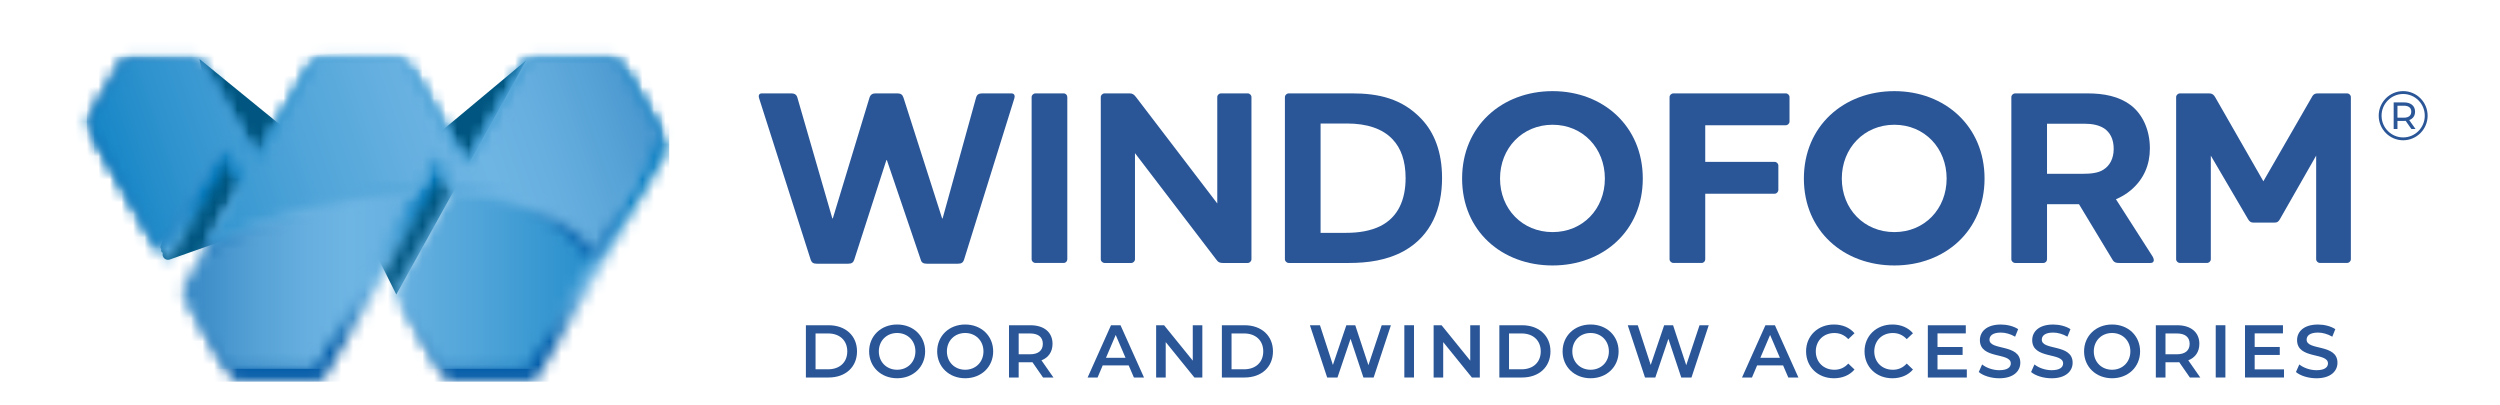
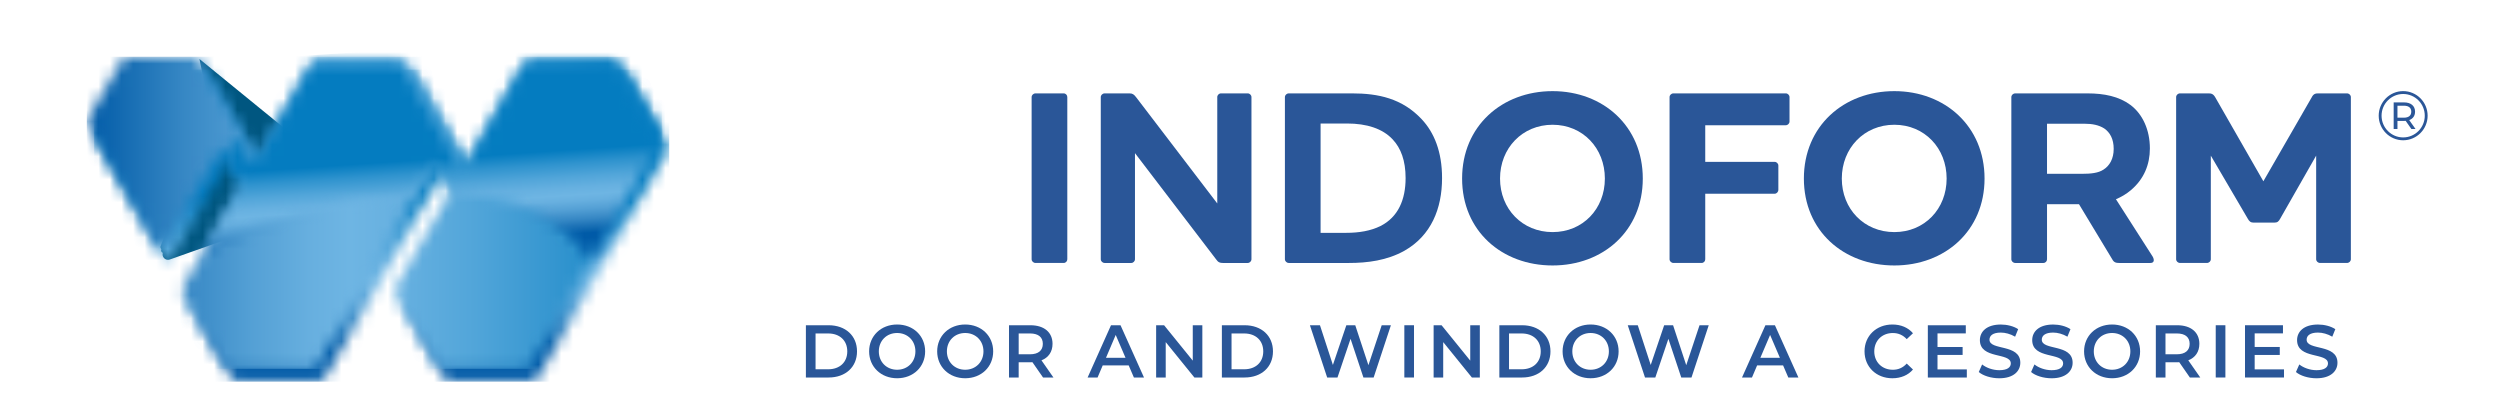
<svg xmlns="http://www.w3.org/2000/svg" width="216" height="35" viewBox="0 0 216 35" fill="none">
  <path d="M207.633 12.12C206.468 12.12 205.52 11.167 205.52 9.996C205.52 8.825 206.468 7.872 207.633 7.872C208.799 7.872 209.747 8.825 209.747 9.996C209.747 11.167 208.799 12.12 207.633 12.12ZM207.633 8.121C206.604 8.121 205.767 8.962 205.767 9.996C205.767 11.031 206.604 11.873 207.633 11.873C208.663 11.873 209.5 11.032 209.5 9.996C209.5 8.961 208.663 8.121 207.633 8.121Z" fill="#2A5698" />
  <path d="M208.344 11.148L207.85 10.442C207.804 10.445 207.756 10.448 207.706 10.448H207.14V11.148H206.813V8.847H207.706C208.301 8.847 208.661 9.149 208.661 9.648C208.661 10.003 208.478 10.26 208.157 10.375L208.701 11.147H208.344V11.148ZM208.334 9.649C208.334 9.32 208.115 9.133 207.696 9.133H207.14V10.168H207.696C208.115 10.168 208.334 9.977 208.334 9.649Z" fill="#2A5698" />
-   <path d="M84.336 8.433C84.4 8.174 84.571 8.067 84.871 8.067H87.376C87.697 8.067 87.697 8.346 87.633 8.519L83.286 22.462C83.2 22.698 83.05 22.784 82.772 22.784H80.074C79.796 22.784 79.624 22.698 79.56 22.462L76.626 13.833H76.583L73.799 22.462C73.713 22.698 73.564 22.784 73.285 22.784H70.564C70.287 22.784 70.137 22.698 70.05 22.462L65.596 8.519C65.532 8.347 65.511 8.067 65.832 8.067H68.358C68.636 8.067 68.83 8.174 68.894 8.433L71.913 18.869H71.956L75.125 8.433C75.211 8.174 75.382 8.067 75.661 8.067H77.524C77.824 8.067 77.974 8.174 78.059 8.433L81.399 18.869H81.442L84.333 8.433H84.336Z" fill="#2A5698" />
  <path d="M91.894 8.068C92.087 8.068 92.215 8.218 92.215 8.39V22.398C92.215 22.569 92.087 22.72 91.894 22.72H89.474C89.282 22.72 89.132 22.568 89.132 22.398V8.39C89.132 8.218 89.282 8.068 89.474 8.068H91.894Z" fill="#2A5698" />
  <path d="M105.171 8.39C105.171 8.218 105.32 8.068 105.491 8.068H107.804C107.975 8.068 108.126 8.218 108.126 8.39V22.398C108.126 22.569 107.976 22.721 107.804 22.721H105.663C105.406 22.721 105.256 22.678 105.064 22.398L98.062 13.232V22.398C98.062 22.569 97.912 22.721 97.741 22.721H95.449C95.257 22.721 95.107 22.569 95.107 22.398V8.39C95.107 8.218 95.257 8.068 95.449 8.068H97.591C97.848 8.068 97.976 8.154 98.17 8.412L105.172 17.578V8.39H105.171Z" fill="#2A5698" />
  <path d="M121.338 21.666C119.838 22.506 118.147 22.721 116.541 22.721H111.359C111.167 22.721 111.016 22.569 111.016 22.398V8.39C111.016 8.218 111.166 8.068 111.359 8.068H116.82C119.069 8.068 121.146 8.497 122.838 10.305C123.909 11.446 124.594 13.103 124.594 15.383C124.594 18.029 123.651 20.354 121.339 21.666M114.1 20.117H116.326C117.418 20.117 118.425 19.946 119.26 19.536C120.801 18.762 121.444 17.256 121.444 15.383C121.444 13.877 121.036 12.801 120.33 12.048C119.452 11.101 118.061 10.671 116.39 10.671H114.099V20.117H114.1Z" fill="#2A5698" />
  <path d="M134.143 22.936C129.774 22.936 126.326 19.966 126.326 15.426C126.326 10.886 129.774 7.874 134.143 7.874C138.511 7.874 141.937 10.908 141.937 15.426C141.937 19.945 138.511 22.936 134.143 22.936ZM134.143 10.779C131.53 10.779 129.603 12.801 129.603 15.427C129.603 18.053 131.53 20.053 134.143 20.053C136.755 20.053 138.661 18.052 138.661 15.427C138.661 12.802 136.755 10.779 134.143 10.779Z" fill="#2A5698" />
  <path d="M147.333 22.398C147.333 22.57 147.205 22.72 147.013 22.72H144.593C144.4 22.72 144.25 22.57 144.25 22.398V8.39C144.25 8.218 144.399 8.067 144.593 8.067H154.292C154.463 8.067 154.614 8.218 154.614 8.39V10.498C154.614 10.67 154.465 10.821 154.292 10.821H147.333V13.984H153.329C153.5 13.984 153.65 14.134 153.65 14.306V16.393C153.65 16.587 153.5 16.738 153.329 16.738H147.333V22.396V22.398Z" fill="#2A5698" />
  <path d="M163.671 22.936C159.303 22.936 155.855 19.966 155.855 15.426C155.855 10.886 159.303 7.874 163.671 7.874C168.04 7.874 171.465 10.908 171.465 15.426C171.465 19.945 168.04 22.936 163.671 22.936ZM163.671 10.779C161.059 10.779 159.132 12.801 159.132 15.427C159.132 18.053 161.059 20.053 163.671 20.053C166.284 20.053 168.189 18.052 168.189 15.427C168.189 12.802 166.284 10.779 163.671 10.779Z" fill="#2A5698" />
  <path d="M182.816 17.212L185.985 22.161C186.135 22.42 186.156 22.721 185.793 22.721H183.116C182.816 22.721 182.645 22.678 182.495 22.398L179.625 17.643H176.863V22.398C176.863 22.57 176.735 22.721 176.543 22.721H174.123C173.931 22.721 173.78 22.57 173.78 22.398V8.391C173.78 8.219 173.929 8.069 174.123 8.069H180.376C181.789 8.069 183.073 8.328 184.059 9.059C185.129 9.855 185.75 11.232 185.75 12.825C185.75 14.223 185.236 15.471 184.122 16.418C183.694 16.785 183.266 17.021 182.816 17.214M176.862 10.693V15.018H179.86C180.652 15.018 181.295 14.953 181.745 14.652C182.259 14.329 182.623 13.727 182.623 12.865C182.623 12.004 182.303 11.445 181.81 11.101C181.339 10.799 180.76 10.691 180.118 10.691H176.863L176.862 10.693Z" fill="#2A5698" />
  <path d="M203.115 22.398C203.115 22.57 202.965 22.72 202.772 22.72H200.459C200.267 22.72 200.116 22.57 200.116 22.398V13.447L197.011 18.891C196.883 19.127 196.776 19.235 196.497 19.235H194.719C194.462 19.235 194.333 19.127 194.205 18.891L191.015 13.447V22.398C191.015 22.57 190.865 22.72 190.673 22.72H188.36C188.167 22.72 188.018 22.57 188.018 22.398V8.39C188.018 8.218 188.167 8.067 188.36 8.067H190.801C191.057 8.067 191.228 8.11 191.4 8.412L195.555 15.662L199.731 8.412C199.881 8.11 200.052 8.067 200.309 8.067H202.772C202.965 8.067 203.115 8.218 203.115 8.39V22.398Z" fill="#2A5698" />
  <path d="M14.156 21.553L21.991 18.787C22.06 18.762 22.113 18.706 22.132 18.635L22.959 15.582C22.978 15.511 22.961 15.434 22.913 15.379L18.58 10.333C18.471 10.207 18.269 10.241 18.207 10.396L13.877 21.26C13.806 21.438 13.976 21.616 14.157 21.553" fill="#005680" />
  <path d="M14.215 21.845L22.051 19.078C22.12 19.054 22.172 18.997 22.192 18.927L23.018 15.874C23.038 15.802 23.021 15.726 22.972 15.67L18.64 10.625C18.531 10.498 18.328 10.532 18.267 10.687L13.936 21.552C13.866 21.729 14.035 21.908 14.216 21.845" fill="#005680" />
  <path d="M14.671 22.42L21.869 19.879C22.015 19.828 22.127 19.707 22.167 19.558L22.925 16.759C22.966 16.607 22.93 16.446 22.828 16.327L18.847 11.692C18.617 11.424 18.187 11.496 18.055 11.825L14.079 21.801C13.93 22.177 14.291 22.556 14.671 22.421" fill="#005680" />
  <path d="M17.23 5.095L26.161 12.376L22.526 15.103L18.082 9.211L17.23 5.095Z" fill="#005680" />
-   <path d="M45.454 5.22L34.24 25.446L30.402 17.775L45.454 5.22Z" fill="#005680" />
  <mask id="mask0_112_309" style="mask-type:luminance" maskUnits="userSpaceOnUse" x="8" y="6" width="50" height="27">
    <path d="M27.563 6.53C25.99 9.282 24.404 12.027 22.825 14.776L20.485 10.678C19.657 9.219 18.898 7.913 18.124 6.585C17.897 6.195 17.779 6.023 17.42 6.025C16.695 6.029 15.971 6.029 15.247 6.029C14.066 6.029 12.885 6.029 11.704 6.043C11.488 6.047 11.22 6.201 11.11 6.388C10.126 8.048 9.168 9.721 8.225 11.404C8.134 11.568 8.134 11.836 8.225 11.998C9.177 13.697 10.147 15.386 11.134 17.063L13.989 22.201C14.179 22.542 14.666 22.548 14.863 22.21C16.008 20.244 18.491 16.087 19.942 13.642L21.704 16.726C19.998 19.694 18.301 22.664 16.59 25.628C16.348 26.047 16.321 26.355 16.578 26.788C17.698 28.669 18.78 30.571 19.855 32.477C20.05 32.821 20.267 32.974 20.669 32.965C21.789 32.941 22.912 32.957 24.032 32.957V32.961C25.154 32.961 26.276 32.951 27.396 32.966C27.741 32.972 27.943 32.862 28.122 32.549C31.524 26.605 34.937 20.666 38.357 14.732L39.793 17.245C38.166 20.074 36.546 22.907 34.916 25.736C34.719 26.076 34.697 26.324 34.906 26.676C36.036 28.597 37.147 30.529 38.234 32.473C38.447 32.854 38.697 32.973 39.105 32.965C39.88 32.95 40.656 32.954 41.431 32.956C41.757 32.956 42.082 32.958 42.408 32.958C43.51 32.958 44.61 32.942 45.711 32.966C46.103 32.974 46.334 32.859 46.537 32.504C50.214 26.079 53.901 19.661 57.598 13.248C57.795 12.906 57.819 12.658 57.609 12.303C56.489 10.4 55.391 8.485 54.309 6.559C54.094 6.175 53.86 6.009 53.406 6.015C51.225 6.04 49.044 6.039 46.862 6.018C46.425 6.014 46.171 6.139 45.946 6.534C44.275 9.457 42.592 12.374 40.914 15.294L39.286 12.444C39.265 12.398 39.25 12.352 39.22 12.303C38.915 11.785 38.616 11.264 38.316 10.744L35.995 6.679C35.962 6.62 35.927 6.561 35.895 6.501C35.684 6.127 35.439 6.01 35.024 6.014C32.842 6.033 30.66 6.035 28.479 6.013H28.455C28.029 6.013 27.784 6.14 27.563 6.529" fill="white" />
  </mask>
  <g mask="url(#mask0_112_309)">
    <path d="M57.82 6.012H8.135V32.976H57.82V6.012Z" fill="url(#paint0_linear_112_309)" />
  </g>
  <mask id="mask1_112_309" style="mask-type:luminance" maskUnits="userSpaceOnUse" x="7" y="4" width="51" height="28">
    <path d="M26.927 5.423C25.354 8.174 23.768 10.919 22.19 13.668L19.85 9.57C19.022 8.111 18.262 6.805 17.488 5.477C17.261 5.087 17.143 4.915 16.784 4.916C16.062 4.92 15.341 4.92 14.62 4.92C13.436 4.92 12.251 4.92 11.068 4.935C10.852 4.938 10.584 5.094 10.474 5.28C9.491 6.94 8.532 8.613 7.589 10.296C7.498 10.46 7.498 10.727 7.589 10.891C8.541 12.59 9.511 14.277 10.499 15.955L13.353 21.093C13.543 21.434 14.03 21.44 14.226 21.102C15.371 19.137 17.854 14.979 19.306 12.534L21.067 15.618C19.363 18.586 17.664 21.556 15.953 24.521C15.711 24.94 15.685 25.247 15.943 25.682C17.061 27.561 18.144 29.464 19.218 31.37C19.413 31.716 19.63 31.867 20.032 31.858C21.152 31.835 22.275 31.851 23.396 31.851V31.854C24.517 31.854 25.639 31.844 26.759 31.86C27.102 31.864 27.306 31.756 27.484 31.442C30.887 25.497 34.299 19.559 37.719 13.624L39.155 16.137C37.528 18.967 35.908 21.8 34.278 24.628C34.081 24.968 34.059 25.215 34.268 25.569C35.398 27.489 36.509 29.421 37.596 31.367C37.809 31.746 38.058 31.866 38.467 31.858C39.242 31.844 40.017 31.847 40.793 31.849C41.118 31.849 41.444 31.852 41.77 31.851C42.87 31.851 43.972 31.835 45.073 31.858C45.465 31.867 45.697 31.751 45.9 31.396C49.575 24.972 53.263 18.553 56.96 12.14C57.157 11.8 57.181 11.55 56.971 11.195C55.851 9.292 54.753 7.377 53.672 5.451C53.456 5.068 53.222 4.902 52.768 4.907C50.587 4.932 48.406 4.93 46.224 4.909C45.786 4.905 45.533 5.03 45.308 5.425C43.638 8.348 41.954 11.265 40.277 14.185L38.65 11.335C38.629 11.287 38.614 11.245 38.584 11.194C38.279 10.676 37.98 10.155 37.679 9.635L35.358 5.57C35.324 5.511 35.29 5.451 35.257 5.392C35.046 5.018 34.801 4.9 34.386 4.905C32.204 4.924 30.022 4.926 27.84 4.904H27.819C27.392 4.904 27.148 5.032 26.925 5.42" fill="white" />
  </mask>
  <g mask="url(#mask1_112_309)">
    <path d="M57.184 4.903H7.5V31.868H57.184V4.903Z" fill="url(#paint1_linear_112_309)" />
  </g>
  <mask id="mask2_112_309" style="mask-type:luminance" maskUnits="userSpaceOnUse" x="17" y="5" width="40" height="18">
    <path d="M26.625 5.929C25.052 8.681 23.466 11.425 21.888 14.175L20.479 11.708C20.216 12.481 19.895 13.243 19.542 13.981L20.767 16.126C19.686 18.006 18.606 19.886 17.527 21.767C17.544 21.759 17.56 21.751 17.577 21.743C23.34 18.918 29.523 17.195 35.886 16.806C36.399 15.916 36.909 15.024 37.422 14.132L38.857 16.645C38.843 16.672 38.827 16.699 38.811 16.726C43.514 16.768 48.301 18.553 51.031 22.452C52.909 19.184 54.781 15.913 56.663 12.649C56.858 12.307 56.883 12.059 56.674 11.704C55.553 9.801 54.456 7.885 53.374 5.96C53.158 5.577 52.925 5.41 52.471 5.416C50.29 5.441 48.108 5.439 45.927 5.418C45.489 5.415 45.236 5.539 45.011 5.934C43.339 8.857 41.656 11.774 39.979 14.694L38.351 11.844C38.331 11.796 38.315 11.752 38.285 11.701C37.98 11.184 37.682 10.662 37.38 10.142L35.059 6.078C35.027 6.02 34.992 5.96 34.959 5.901C34.749 5.527 34.504 5.409 34.089 5.414C31.907 5.433 29.725 5.435 27.543 5.413H27.522C27.094 5.413 26.85 5.54 26.628 5.929" fill="white" />
  </mask>
  <g mask="url(#mask2_112_309)">
    <path d="M56.705 2.767L16.395 5.486L17.705 25.091L58.015 22.372L56.705 2.767Z" fill="url(#paint2_linear_112_309)" />
  </g>
  <mask id="mask3_112_309" style="mask-type:luminance" maskUnits="userSpaceOnUse" x="7" y="4" width="51" height="18">
-     <path d="M26.927 5.423C25.354 8.174 23.768 10.919 22.19 13.668L19.85 9.57C19.022 8.111 18.262 6.805 17.488 5.477C17.261 5.087 17.143 4.915 16.784 4.916C16.053 4.92 15.322 4.92 14.59 4.92C13.416 4.92 12.242 4.92 11.068 4.934C10.852 4.937 10.584 5.093 10.474 5.279C9.491 6.939 8.532 8.612 7.589 10.295C7.498 10.459 7.498 10.726 7.589 10.89C8.541 12.589 9.511 14.277 10.499 15.954L13.353 21.092C13.543 21.433 14.03 21.439 14.226 21.101C15.371 19.136 17.854 14.979 19.306 12.533L21.067 15.617C19.986 17.498 18.906 19.378 17.827 21.258C17.844 21.25 17.86 21.242 17.876 21.235C23.64 18.411 29.823 16.687 36.186 16.298C36.699 15.407 37.208 14.514 37.721 13.623L39.157 16.136C39.141 16.163 39.125 16.19 39.11 16.218C43.812 16.259 48.6 18.044 51.331 21.942C53.208 18.674 55.079 15.404 56.961 12.139C57.158 11.799 57.182 11.549 56.972 11.194C55.852 9.291 54.754 7.376 53.673 5.451C53.457 5.068 53.223 4.902 52.769 4.906C50.588 4.931 48.407 4.929 46.225 4.908C45.788 4.904 45.535 5.029 45.309 5.424C43.639 8.347 41.955 11.264 40.279 14.184L38.651 11.334C38.63 11.287 38.615 11.244 38.585 11.193C38.281 10.675 37.981 10.154 37.68 9.634L35.359 5.569C35.325 5.51 35.291 5.45 35.258 5.391C35.047 5.017 34.802 4.899 34.387 4.904C32.206 4.923 30.023 4.925 27.842 4.903H27.82C27.394 4.903 27.149 5.031 26.926 5.419" fill="white" />
-   </mask>
+     </mask>
  <g mask="url(#mask3_112_309)">
    <path d="M51.913 -10.474L2.277 6.71L12.771 37.317L62.407 20.134L51.913 -10.474Z" fill="url(#paint3_linear_112_309)" />
  </g>
  <path d="M69.629 28.101H71.594C73.05 28.101 74.046 29.004 74.046 30.359C74.046 31.713 73.052 32.616 71.594 32.616H69.629V28.101ZM71.555 31.906C72.557 31.906 73.205 31.294 73.205 30.359C73.205 29.424 72.557 28.811 71.555 28.811H70.464V31.907H71.555V31.906Z" fill="#2A5698" />
  <path d="M75.092 30.359C75.092 29.023 76.119 28.037 77.512 28.037C78.905 28.037 79.932 29.017 79.932 30.359C79.932 31.7 78.905 32.681 77.512 32.681C76.119 32.681 75.092 31.694 75.092 30.359ZM79.091 30.359C79.091 29.436 78.417 28.771 77.511 28.771C76.605 28.771 75.931 29.436 75.931 30.359C75.931 31.281 76.605 31.946 77.511 31.946C78.417 31.946 79.091 31.281 79.091 30.359Z" fill="#2A5698" />
  <path d="M80.972 30.359C80.972 29.023 81.999 28.037 83.392 28.037C84.784 28.037 85.811 29.017 85.811 30.359C85.811 31.7 84.784 32.681 83.392 32.681C81.999 32.681 80.972 31.694 80.972 30.359ZM84.971 30.359C84.971 29.436 84.297 28.771 83.392 28.771C82.486 28.771 81.812 29.436 81.812 30.359C81.812 31.281 82.486 31.946 83.392 31.946C84.297 31.946 84.971 31.281 84.971 30.359Z" fill="#2A5698" />
  <path d="M90.119 32.616L89.201 31.294C89.144 31.3 89.085 31.3 89.028 31.3H88.013V32.616H87.178V28.101H89.027C90.208 28.101 90.939 28.707 90.939 29.707C90.939 30.391 90.593 30.894 89.983 31.133L91.017 32.616H90.118H90.119ZM88.99 28.81H88.014V30.61H88.99C89.722 30.61 90.1 30.274 90.1 29.706C90.1 29.139 89.721 28.81 88.99 28.81Z" fill="#2A5698" />
  <path d="M97.52 31.572H95.274L94.83 32.616H93.97L95.991 28.101H96.813L98.841 32.616H97.968L97.519 31.572H97.52ZM97.245 30.914L96.397 28.94L95.557 30.914H97.246H97.245Z" fill="#2A5698" />
  <path d="M103.882 28.101V32.616H103.195L100.718 29.558V32.616H99.89V28.101H100.577L103.055 31.159V28.101H103.883H103.882Z" fill="#2A5698" />
  <path d="M105.57 28.101H107.534C108.991 28.101 109.985 29.004 109.985 30.359C109.985 31.713 108.991 32.616 107.534 32.616H105.57V28.101ZM107.496 31.906C108.497 31.906 109.145 31.294 109.145 30.359C109.145 29.424 108.497 28.811 107.496 28.811H106.405V31.907H107.496V31.906Z" fill="#2A5698" />
  <path d="M120.174 28.101L118.684 32.616H117.799L116.688 29.274L115.559 32.616H114.667L113.177 28.101H114.045L115.162 31.533L116.324 28.101H117.094L118.231 31.552L119.379 28.101H120.176H120.174Z" fill="#2A5698" />
  <path d="M121.335 28.101H122.17V32.616H121.335V28.101Z" fill="#2A5698" />
  <path d="M127.857 28.101V32.616H127.17L124.693 29.558V32.616H123.865V28.101H124.552L127.029 31.159V28.101H127.857Z" fill="#2A5698" />
  <path d="M129.544 28.101H131.509C132.966 28.101 133.96 29.004 133.96 30.359C133.96 31.713 132.966 32.616 131.509 32.616H129.544V28.101ZM131.47 31.906C132.472 31.906 133.12 31.294 133.12 30.359C133.12 29.424 132.472 28.811 131.47 28.811H130.379V31.907H131.47V31.906Z" fill="#2A5698" />
  <path d="M135.008 30.359C135.008 29.023 136.035 28.037 137.428 28.037C138.82 28.037 139.848 29.017 139.848 30.359C139.848 31.7 138.82 32.681 137.428 32.681C136.035 32.681 135.008 31.694 135.008 30.359ZM139.007 30.359C139.007 29.436 138.333 28.771 137.428 28.771C136.522 28.771 135.848 29.436 135.848 30.359C135.848 31.281 136.522 31.946 137.428 31.946C138.333 31.946 139.007 31.281 139.007 30.359Z" fill="#2A5698" />
  <path d="M147.635 28.101L146.145 32.616H145.26L144.149 29.274L143.02 32.616H142.128L140.638 28.101H141.504L142.622 31.533L143.784 28.101H144.554L145.691 31.552L146.84 28.101H147.636H147.635Z" fill="#2A5698" />
  <path d="M154.061 31.572H151.814L151.371 32.616H150.51L152.532 28.101H153.353L155.382 32.616H154.509L154.06 31.572H154.061ZM153.784 30.914L152.937 28.94L152.095 30.914H153.784Z" fill="#2A5698" />
-   <path d="M156.044 30.359C156.044 29.011 157.071 28.037 158.451 28.037C159.183 28.037 159.813 28.301 160.23 28.792L159.691 29.302C159.364 28.947 158.96 28.773 158.491 28.773C157.56 28.773 156.885 29.43 156.885 30.36C156.885 31.289 157.559 31.947 158.491 31.947C158.96 31.947 159.364 31.773 159.691 31.411L160.23 31.927C159.813 32.417 159.184 32.682 158.446 32.682C157.072 32.682 156.045 31.708 156.045 30.36L156.044 30.359Z" fill="#2A5698" />
  <path d="M161.095 30.359C161.095 29.011 162.122 28.037 163.503 28.037C164.234 28.037 164.864 28.301 165.281 28.792L164.742 29.302C164.415 28.947 164.011 28.773 163.542 28.773C162.612 28.773 161.937 29.43 161.937 30.36C161.937 31.289 162.611 31.947 163.542 31.947C164.011 31.947 164.415 31.773 164.742 31.411L165.281 31.927C164.864 32.417 164.235 32.682 163.497 32.682C162.123 32.682 161.096 31.708 161.096 30.36L161.095 30.359Z" fill="#2A5698" />
  <path d="M169.934 31.913V32.616H166.565V28.101H169.845V28.804H167.4V29.978H169.57V30.668H167.4V31.914H169.935L169.934 31.913Z" fill="#2A5698" />
  <path d="M170.967 32.139L171.256 31.488C171.615 31.779 172.186 31.985 172.739 31.985C173.439 31.985 173.733 31.733 173.733 31.399C173.733 30.424 171.063 31.063 171.063 29.387C171.063 28.657 171.641 28.039 172.873 28.039C173.412 28.039 173.976 28.18 174.369 28.439L174.106 29.09C173.701 28.852 173.259 28.735 172.867 28.735C172.174 28.735 171.891 29.007 171.891 29.348C171.891 30.309 174.555 29.684 174.555 31.341C174.555 32.063 173.971 32.683 172.738 32.683C172.038 32.683 171.338 32.464 170.966 32.142L170.967 32.139Z" fill="#2A5698" />
  <path d="M175.487 32.139L175.777 31.488C176.135 31.779 176.707 31.985 177.259 31.985C177.959 31.985 178.254 31.733 178.254 31.399C178.254 30.424 175.583 31.063 175.583 29.387C175.583 28.657 176.161 28.039 177.393 28.039C177.932 28.039 178.497 28.18 178.889 28.439L178.626 29.09C178.221 28.852 177.779 28.735 177.388 28.735C176.695 28.735 176.411 29.007 176.411 29.348C176.411 30.309 179.075 29.684 179.075 31.341C179.075 32.063 178.491 32.683 177.258 32.683C176.558 32.683 175.859 32.464 175.486 32.142L175.487 32.139Z" fill="#2A5698" />
  <path d="M180.064 30.359C180.064 29.023 181.091 28.037 182.484 28.037C183.877 28.037 184.904 29.017 184.904 30.359C184.904 31.7 183.877 32.681 182.484 32.681C181.091 32.681 180.064 31.694 180.064 30.359ZM184.063 30.359C184.063 29.436 183.389 28.771 182.484 28.771C181.578 28.771 180.904 29.436 180.904 30.359C180.904 31.281 181.578 31.946 182.484 31.946C183.389 31.946 184.063 31.281 184.063 30.359Z" fill="#2A5698" />
  <path d="M189.204 32.616L188.286 31.294C188.229 31.3 188.171 31.3 188.113 31.3H187.098V32.616H186.264V28.101H188.112C189.293 28.101 190.025 28.707 190.025 29.707C190.025 30.391 189.678 30.894 189.068 31.133L190.102 32.616H189.203H189.204ZM188.075 28.81H187.098V30.61H188.075C188.806 30.61 189.185 30.274 189.185 29.706C189.185 29.139 188.806 28.81 188.075 28.81Z" fill="#2A5698" />
  <path d="M191.439 28.101H192.274V32.616H191.439V28.101Z" fill="#2A5698" />
  <path d="M197.338 31.913V32.616H193.968V28.101H197.248V28.804H194.803V29.978H196.972V30.668H194.803V31.914H197.338V31.913Z" fill="#2A5698" />
  <path d="M198.371 32.139L198.66 31.488C199.02 31.779 199.59 31.985 200.143 31.985C200.843 31.985 201.137 31.733 201.137 31.399C201.137 30.424 198.467 31.063 198.467 29.387C198.467 28.657 199.045 28.039 200.277 28.039C200.816 28.039 201.38 28.18 201.772 28.439L201.509 29.09C201.104 28.852 200.661 28.735 200.269 28.735C199.576 28.735 199.293 29.007 199.293 29.348C199.293 30.309 201.957 29.684 201.957 31.341C201.957 32.063 201.374 32.683 200.141 32.683C199.441 32.683 198.741 32.464 198.369 32.142L198.371 32.139Z" fill="#2A5698" />
  <defs>
    <linearGradient id="paint0_linear_112_309" x1="33.115" y1="30.046" x2="33.115" y2="16.975" gradientUnits="userSpaceOnUse">
      <stop stop-color="#005AA7" />
      <stop offset="0.04" stop-color="#0C64AD" />
      <stop offset="0.17" stop-color="#3687C4" />
      <stop offset="0.29" stop-color="#54A0D5" />
      <stop offset="0.39" stop-color="#67AFDF" />
      <stop offset="0.46" stop-color="#6EB5E3" />
      <stop offset="0.55" stop-color="#66B0E0" />
      <stop offset="0.68" stop-color="#51A5D9" />
      <stop offset="0.84" stop-color="#2F93CE" />
      <stop offset="1" stop-color="#047CC0" />
    </linearGradient>
    <linearGradient id="paint1_linear_112_309" x1="7.364" y1="18.141" x2="57" y2="18.141" gradientUnits="userSpaceOnUse">
      <stop stop-color="#005AA7" />
      <stop offset="0.04" stop-color="#0C64AD" />
      <stop offset="0.17" stop-color="#3687C4" />
      <stop offset="0.29" stop-color="#54A0D5" />
      <stop offset="0.39" stop-color="#67AFDF" />
      <stop offset="0.46" stop-color="#6EB5E3" />
      <stop offset="0.55" stop-color="#66B0E0" />
      <stop offset="0.68" stop-color="#51A5D9" />
      <stop offset="0.84" stop-color="#2F93CE" />
      <stop offset="1" stop-color="#047CC0" />
    </linearGradient>
    <linearGradient id="paint2_linear_112_309" x1="38.667" y1="20.939" x2="38.178" y2="13.688" gradientUnits="userSpaceOnUse">
      <stop stop-color="#005AA7" />
      <stop offset="0.04" stop-color="#0C64AD" />
      <stop offset="0.17" stop-color="#3687C4" />
      <stop offset="0.29" stop-color="#54A0D5" />
      <stop offset="0.39" stop-color="#67AFDF" />
      <stop offset="0.46" stop-color="#6EB5E3" />
      <stop offset="0.55" stop-color="#66B0E0" />
      <stop offset="0.68" stop-color="#51A5D9" />
      <stop offset="0.84" stop-color="#2F93CE" />
      <stop offset="1" stop-color="#047CC0" />
    </linearGradient>
    <linearGradient id="paint3_linear_112_309" x1="70.179" y1="0.989" x2="7.215" y2="22.577" gradientUnits="userSpaceOnUse">
      <stop stop-color="#005AA7" />
      <stop offset="0.04" stop-color="#0C64AD" />
      <stop offset="0.17" stop-color="#3687C4" />
      <stop offset="0.29" stop-color="#54A0D5" />
      <stop offset="0.39" stop-color="#67AFDF" />
      <stop offset="0.46" stop-color="#6EB5E3" />
      <stop offset="0.55" stop-color="#66B0E0" />
      <stop offset="0.68" stop-color="#51A5D9" />
      <stop offset="0.84" stop-color="#2F93CE" />
      <stop offset="1" stop-color="#047CC0" />
    </linearGradient>
  </defs>
</svg>